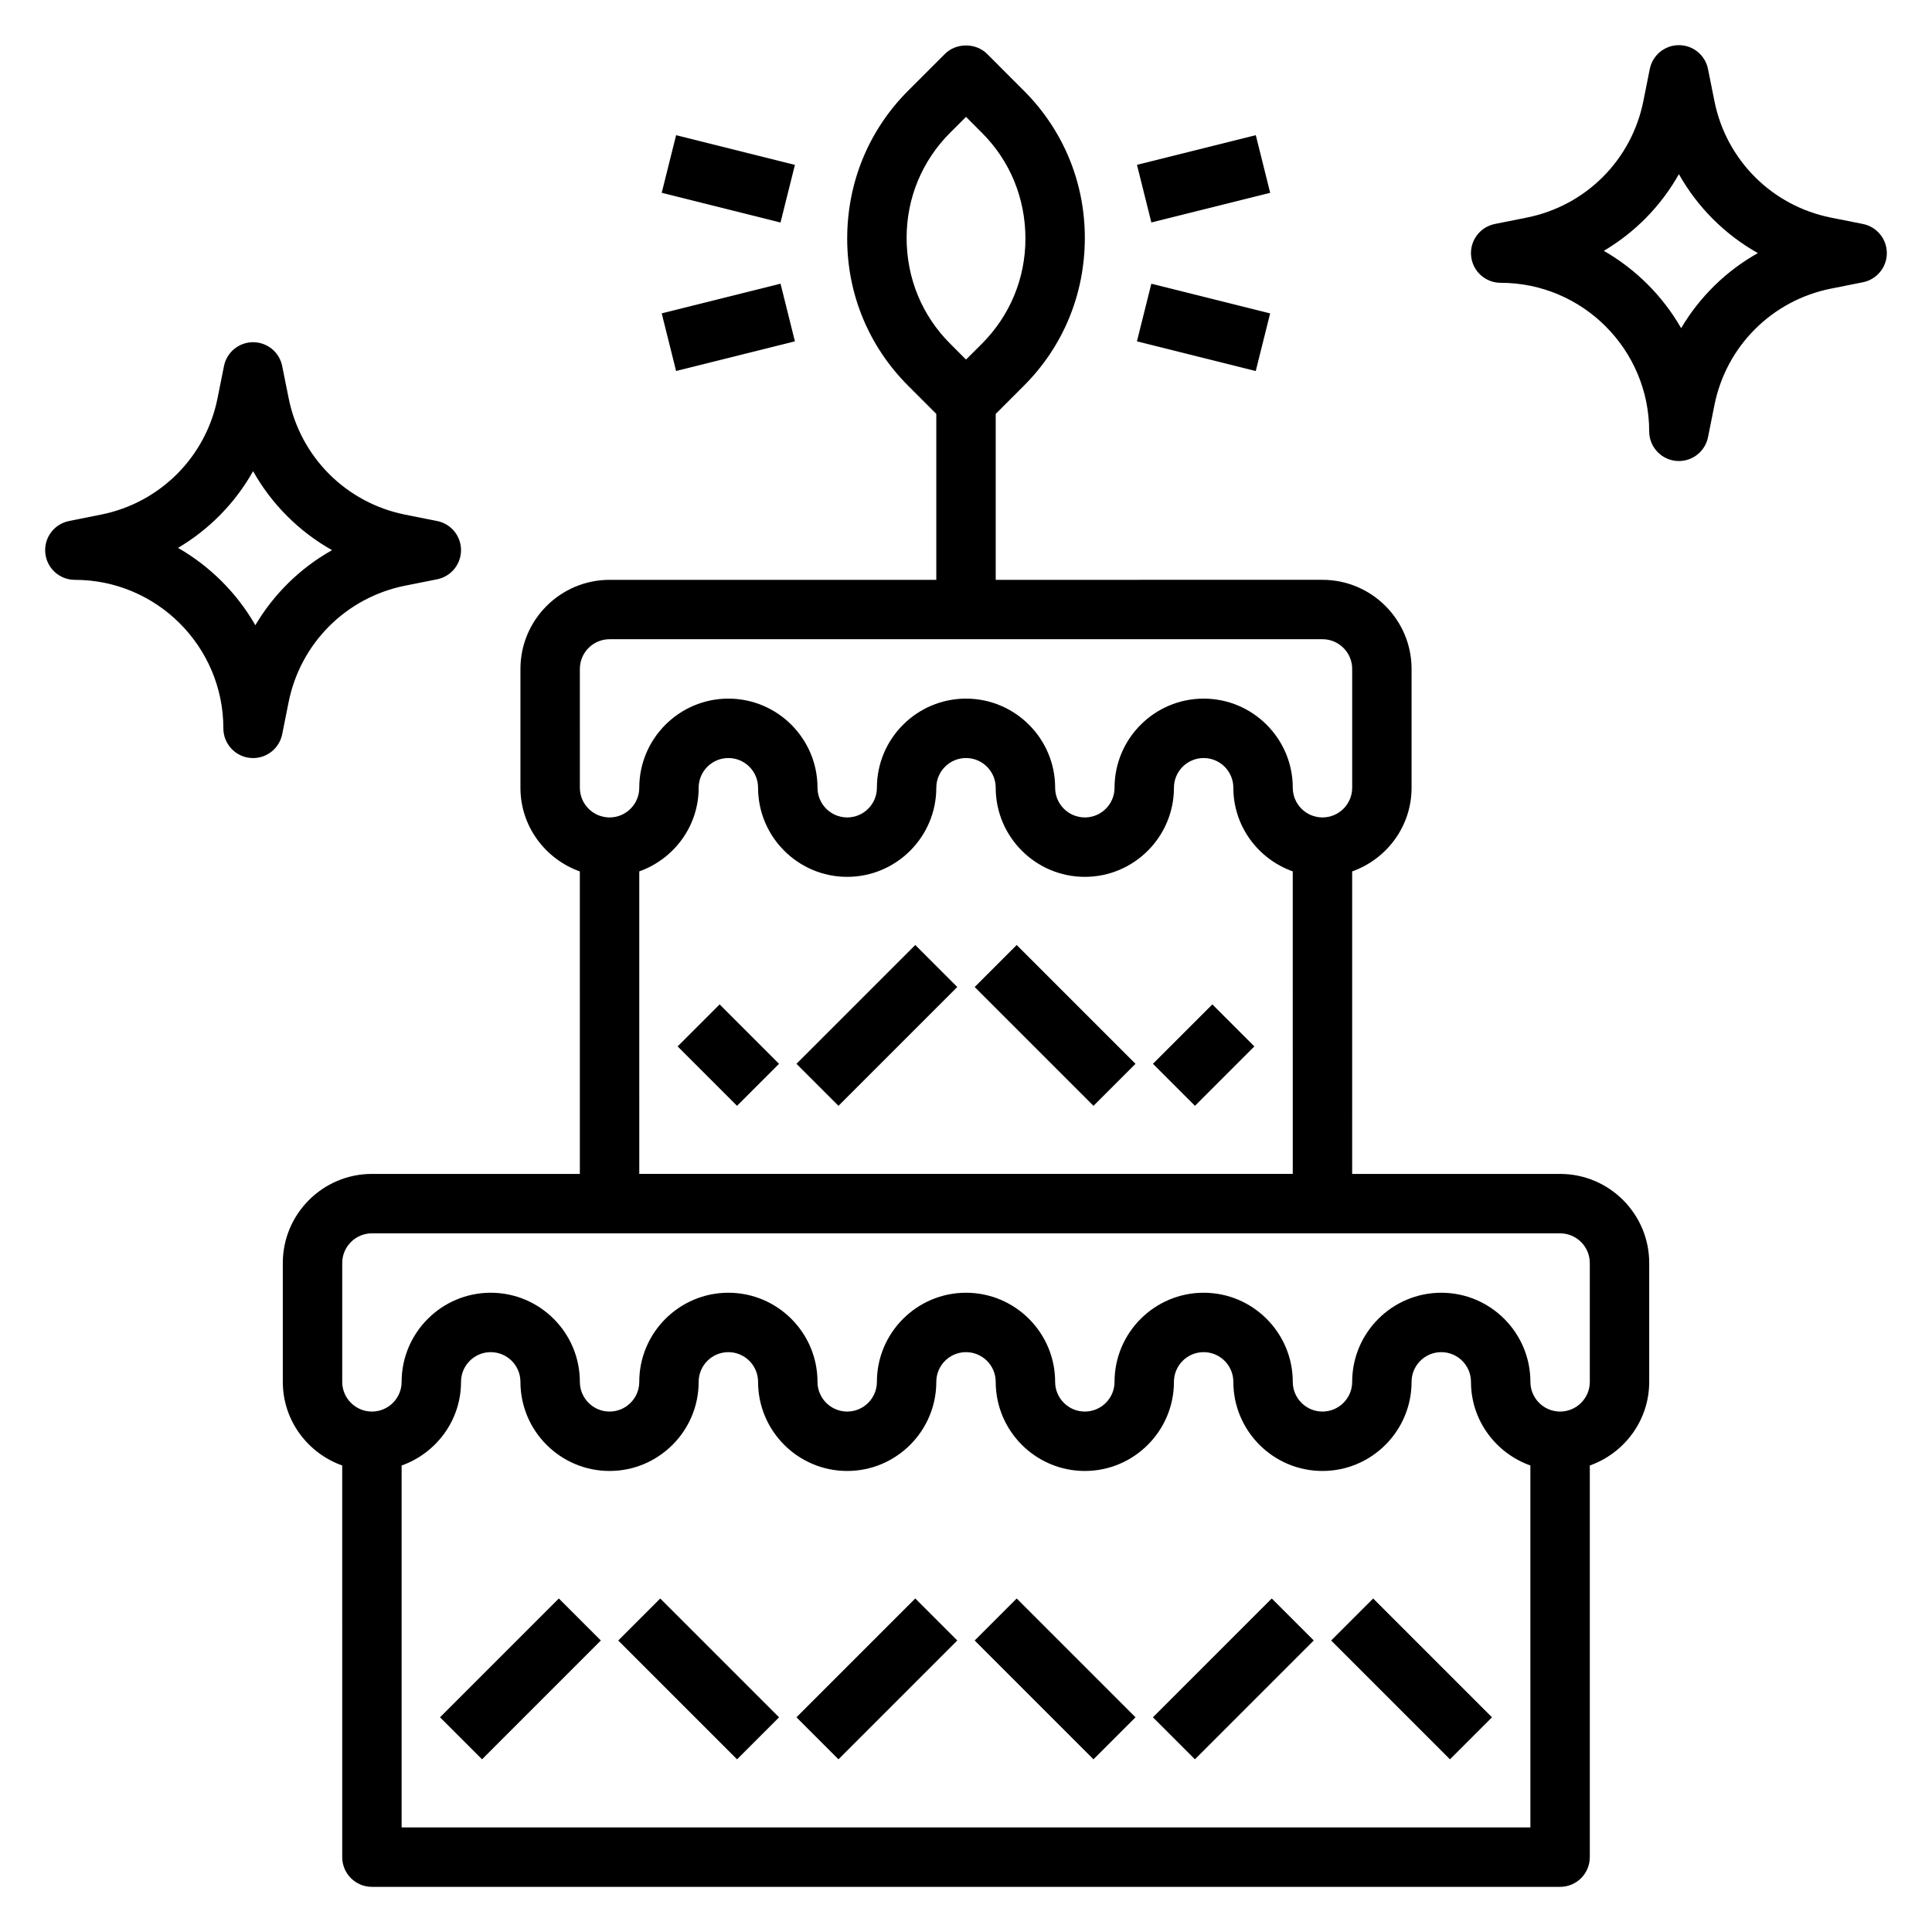
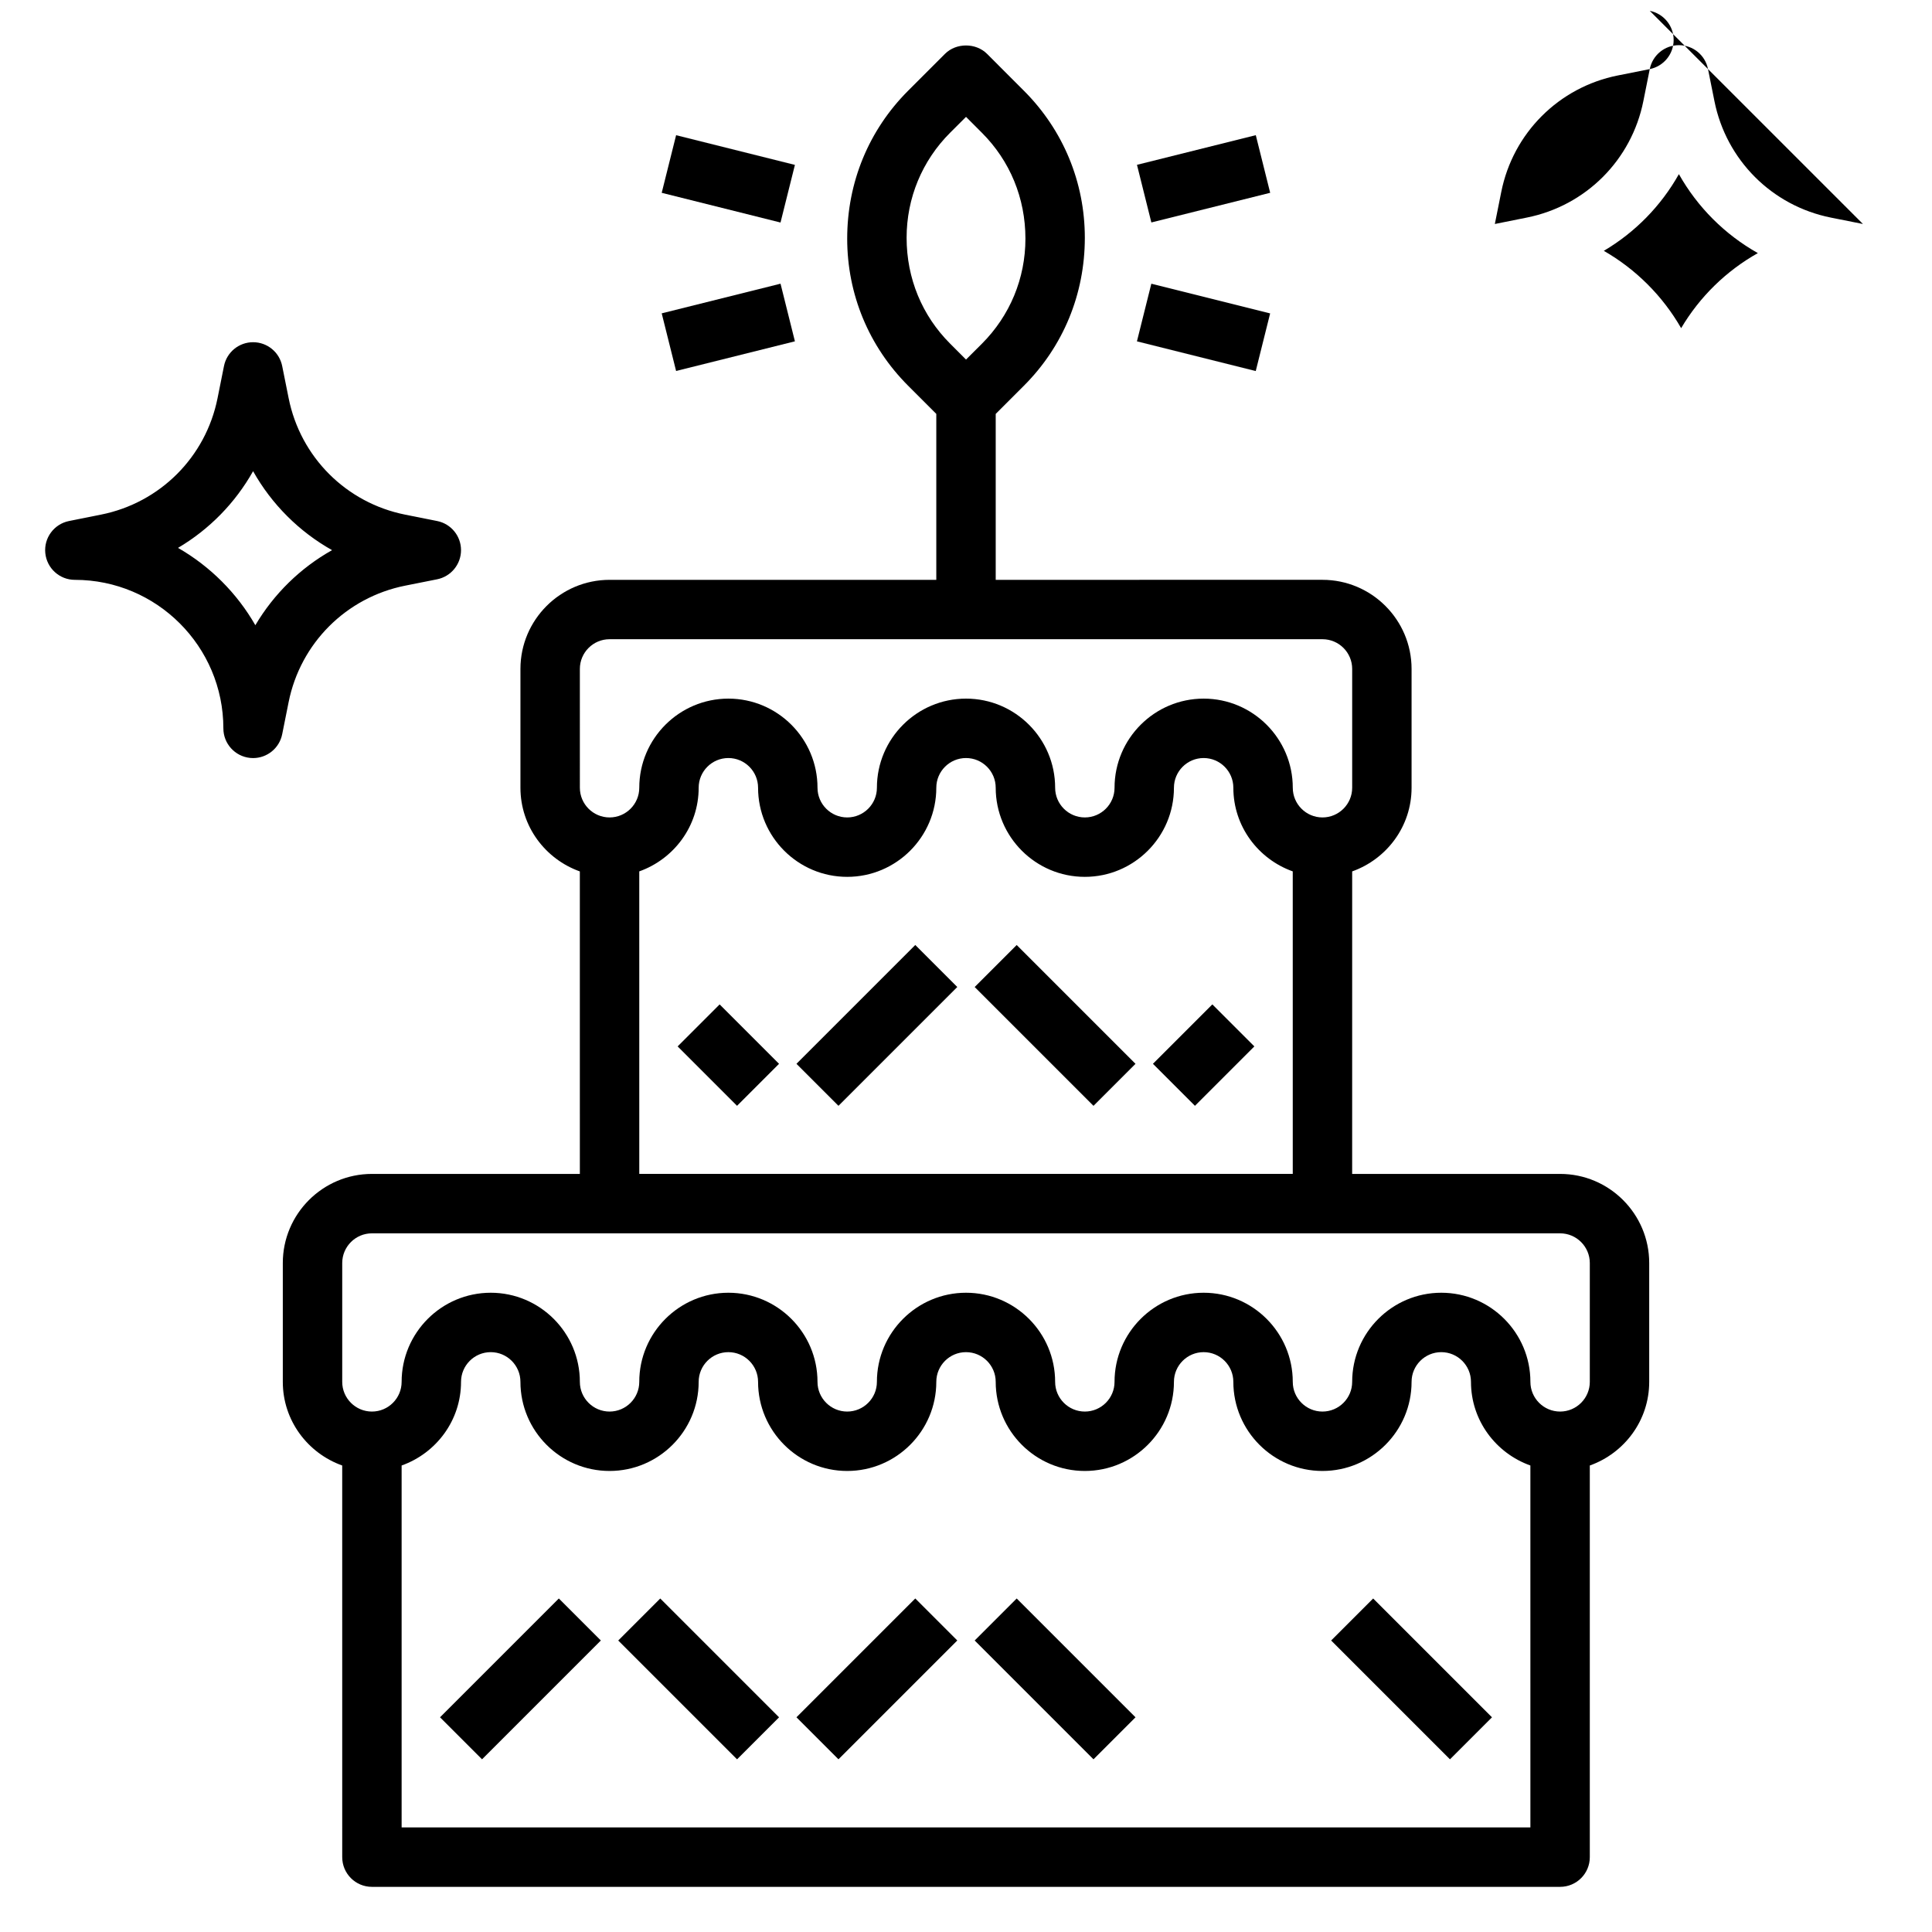
<svg xmlns="http://www.w3.org/2000/svg" fill="#000000" width="800px" height="800px" version="1.1" viewBox="144 144 512 512">
  <g>
    <path d="m557.44 455.1h-55.105l0.004-80.168c9.141-3.258 15.742-11.918 15.742-22.168v-31.488c0-13.02-10.598-23.617-23.617-23.617l-86.59 0.004v-43.973l7.469-7.469c10.406-10.41 16.148-24.25 16.148-39.207 0-14.73-5.738-28.559-16.145-38.965l-9.777-9.785c-2.953-2.953-8.18-2.953-11.133 0l-9.777 9.777c-10.406 10.414-16.145 24.254-16.145 39.211 0 14.73 5.738 28.559 16.145 38.965l7.469 7.469v43.977h-86.59c-13.02 0-23.617 10.598-23.617 23.617v31.488c0 10.25 6.606 18.91 15.742 22.168l0.004 80.164h-55.105c-13.02 0-23.617 10.598-23.617 23.617v31.488c0 10.25 6.606 18.91 15.742 22.168l0.004 103.79c0 4.344 3.519 7.871 7.871 7.871h314.88c4.352 0 7.871-3.527 7.871-7.871v-103.79c9.141-3.258 15.742-11.918 15.742-22.168v-31.488c0-13.02-10.594-23.617-23.617-23.617zm-173.18-248.09c0-10.516 4.102-20.402 11.531-27.836l4.215-4.203 4.211 4.219c7.43 7.426 11.531 17.305 11.531 28.059 0 10.516-4.102 20.402-11.531 27.836l-4.211 4.203-4.211-4.219c-7.434-7.426-11.535-17.305-11.535-28.059zm-86.59 114.26c0-4.336 3.527-7.871 7.871-7.871h188.93c4.344 0 7.871 3.535 7.871 7.871v31.488c0 4.336-3.527 7.871-7.871 7.871s-7.871-3.535-7.871-7.871c0-13.02-10.598-23.617-23.617-23.617-13.02 0-23.617 10.598-23.617 23.617 0 4.336-3.527 7.871-7.871 7.871s-7.871-3.535-7.871-7.871c0-13.02-10.598-23.617-23.617-23.617s-23.617 10.598-23.617 23.617c0 4.336-3.527 7.871-7.871 7.871s-7.871-3.535-7.871-7.871c0-13.02-10.598-23.617-23.617-23.617-13.02 0-23.617 10.598-23.617 23.617 0 4.336-3.527 7.871-7.871 7.871s-7.871-3.535-7.871-7.871zm15.742 53.656c9.141-3.258 15.742-11.918 15.742-22.168 0-4.336 3.527-7.871 7.871-7.871s7.871 3.535 7.871 7.871c0 13.02 10.598 23.617 23.617 23.617 13.02 0 23.617-10.598 23.617-23.617 0-4.336 3.527-7.871 7.871-7.871s7.871 3.535 7.871 7.871c0 13.02 10.598 23.617 23.617 23.617s23.617-10.598 23.617-23.617c0-4.336 3.527-7.871 7.871-7.871s7.871 3.535 7.871 7.871c0 10.25 6.606 18.91 15.742 22.168l0.004 80.168h-173.18zm-62.977 253.36v-95.914c9.141-3.258 15.742-11.918 15.742-22.168 0-4.336 3.527-7.871 7.871-7.871s7.871 3.535 7.871 7.871c0 13.02 10.598 23.617 23.617 23.617s23.617-10.598 23.617-23.617c0-4.336 3.527-7.871 7.871-7.871s7.871 3.535 7.871 7.871c0 13.02 10.598 23.617 23.617 23.617 13.02 0 23.617-10.598 23.617-23.617 0-4.336 3.527-7.871 7.871-7.871s7.871 3.535 7.871 7.871c0 13.02 10.598 23.617 23.617 23.617s23.617-10.598 23.617-23.617c0-4.336 3.527-7.871 7.871-7.871s7.871 3.535 7.871 7.871c0 13.02 10.598 23.617 23.617 23.617 13.02 0 23.617-10.598 23.617-23.617 0-4.336 3.527-7.871 7.871-7.871s7.871 3.535 7.871 7.871c0 10.25 6.606 18.91 15.742 22.168l0.004 95.914zm314.88-118.08c0 4.336-3.527 7.871-7.871 7.871s-7.871-3.535-7.871-7.871c0-13.02-10.598-23.617-23.617-23.617s-23.617 10.598-23.617 23.617c0 4.336-3.527 7.871-7.871 7.871s-7.871-3.535-7.871-7.871c0-13.02-10.598-23.617-23.617-23.617-13.02 0-23.617 10.598-23.617 23.617 0 4.336-3.527 7.871-7.871 7.871s-7.871-3.535-7.871-7.871c0-13.02-10.598-23.617-23.617-23.617s-23.617 10.598-23.617 23.617c0 4.336-3.527 7.871-7.871 7.871s-7.871-3.535-7.871-7.871c0-13.02-10.598-23.617-23.617-23.617-13.02 0-23.617 10.598-23.617 23.617 0 4.336-3.527 7.871-7.871 7.871s-7.871-3.535-7.871-7.871c0-13.02-10.598-23.617-23.617-23.617s-23.617 10.598-23.617 23.617c0 4.336-3.527 7.871-7.871 7.871s-7.871-3.535-7.871-7.871v-31.488c0-4.336 3.527-7.871 7.871-7.871h314.88c4.344 0 7.871 3.535 7.871 7.871z" />
    <path d="m307.84 578.75 11.133-11.133 31.488 31.488-11.133 11.133z" />
    <path d="m355.07 599.1 31.488-31.488 11.133 11.133-31.488 31.488z" />
    <path d="m260.61 599.1 31.488-31.488 11.133 11.133-31.488 31.488z" />
-     <path d="m449.54 599.1 31.488-31.488 11.133 11.133-31.488 31.488z" />
    <path d="m402.3 578.75 11.133-11.133 31.488 31.488-11.133 11.133z" />
    <path d="m355.07 425.92 31.488-31.488 11.133 11.133-31.488 31.488z" />
    <path d="m402.3 405.57 11.133-11.133 31.488 31.488-11.133 11.133z" />
    <path d="m496.77 578.75 11.133-11.133 31.488 31.488-11.133 11.133z" />
    <path d="m323.58 421.31 11.133-11.133 15.742 15.742-11.133 11.133z" />
    <path d="m449.54 425.92 15.742-15.742 11.133 11.133-15.742 15.742z" />
    <path d="m319.36 195.1 3.816-15.273 31.484 7.871-3.816 15.273z" />
    <path d="m319.36 227.04 31.488-7.859 3.812 15.273-31.488 7.859z" />
    <path d="m445.31 187.68 31.488-7.859 3.812 15.273-31.488 7.859z" />
    <path d="m445.3 234.46 3.816-15.273 31.484 7.871-3.816 15.273z" />
-     <path d="m637.7 203.36-8.484-1.691c-15.625-3.125-27.75-15.25-30.875-30.883l-1.703-8.488c-0.73-3.684-3.957-6.328-7.715-6.328-3.754 0-6.984 2.644-7.715 6.328l-1.699 8.484c-3.117 15.625-15.25 27.75-30.875 30.875l-8.484 1.703c-3.969 0.797-6.691 4.465-6.289 8.492 0.402 4.023 3.777 7.094 7.832 7.094 21.703 0 39.359 17.656 39.359 39.359 0 4.047 3.07 7.43 7.094 7.832 0.262 0.023 0.52 0.039 0.789 0.039 3.715 0 6.965-2.621 7.707-6.328l1.699-8.484c3.117-15.625 15.25-27.75 30.875-30.875l8.484-1.691c3.676-0.742 6.328-3.969 6.328-7.723 0-3.754-2.652-6.984-6.328-7.715zm-48.18 27.605c-4.887-8.516-11.973-15.602-20.492-20.492 8.301-4.902 15.164-11.906 19.895-20.324 4.93 8.762 12.164 15.996 20.926 20.926-8.414 4.731-15.422 11.594-20.328 19.891z" />
+     <path d="m637.7 203.36-8.484-1.691c-15.625-3.125-27.75-15.25-30.875-30.883l-1.703-8.488c-0.73-3.684-3.957-6.328-7.715-6.328-3.754 0-6.984 2.644-7.715 6.328l-1.699 8.484c-3.117 15.625-15.25 27.75-30.875 30.875l-8.484 1.703l1.699-8.484c3.117-15.625 15.25-27.75 30.875-30.875l8.484-1.691c3.676-0.742 6.328-3.969 6.328-7.723 0-3.754-2.652-6.984-6.328-7.715zm-48.18 27.605c-4.887-8.516-11.973-15.602-20.492-20.492 8.301-4.902 15.164-11.906 19.895-20.324 4.93 8.762 12.164 15.996 20.926 20.926-8.414 4.731-15.422 11.594-20.328 19.891z" />
    <path d="m251.36 299.21 8.484-1.691c3.676-0.742 6.332-3.969 6.332-7.727 0-3.754-2.652-6.984-6.328-7.715l-8.484-1.691c-15.625-3.125-27.75-15.25-30.875-30.883l-1.703-8.484c-0.734-3.684-3.961-6.328-7.715-6.328-3.754 0-6.984 2.644-7.715 6.328l-1.699 8.484c-3.117 15.625-15.25 27.75-30.875 30.875l-8.488 1.699c-3.969 0.797-6.691 4.465-6.289 8.492s3.781 7.098 7.832 7.098c21.703 0 39.359 17.656 39.359 39.359 0 4.047 3.07 7.43 7.094 7.832 0.27 0.031 0.527 0.039 0.789 0.039 3.715 0 6.965-2.621 7.707-6.328l1.699-8.484c3.125-15.629 15.25-27.75 30.875-30.875zm-39.691 10.477c-4.887-8.516-11.973-15.602-20.492-20.492 8.297-4.902 15.164-11.91 19.895-20.324 4.93 8.762 12.164 15.996 20.926 20.926-8.418 4.727-15.422 11.594-20.328 19.891z" />
  </g>
</svg>